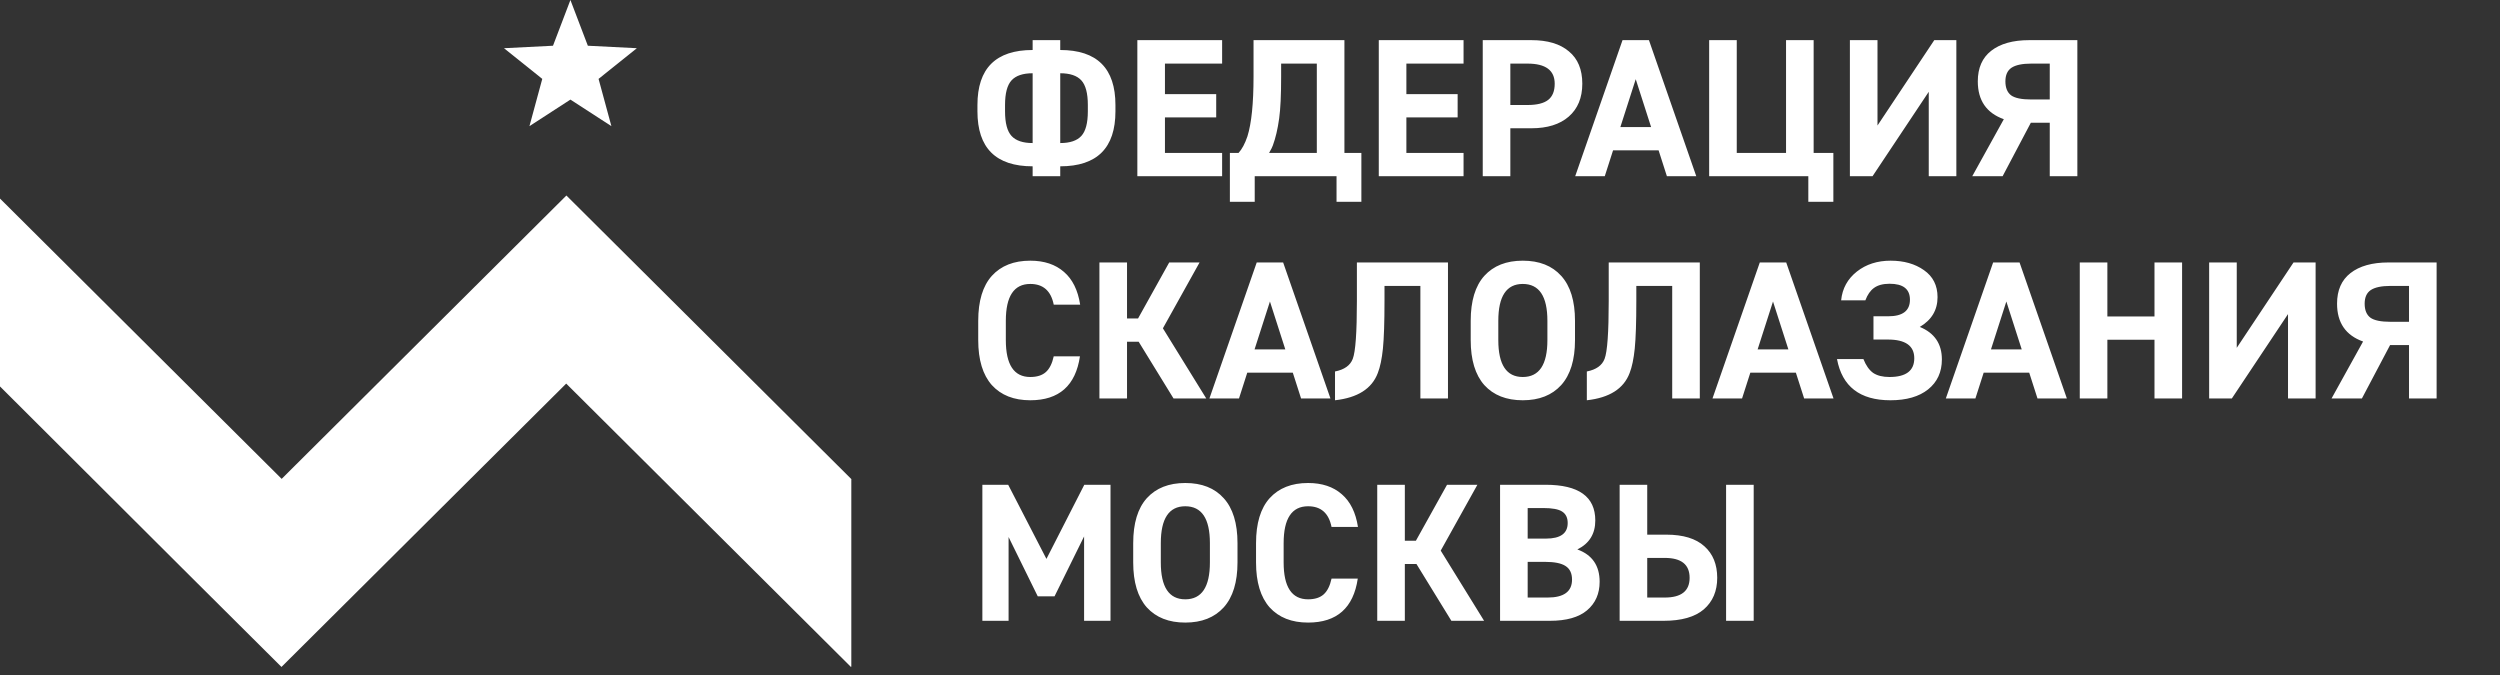
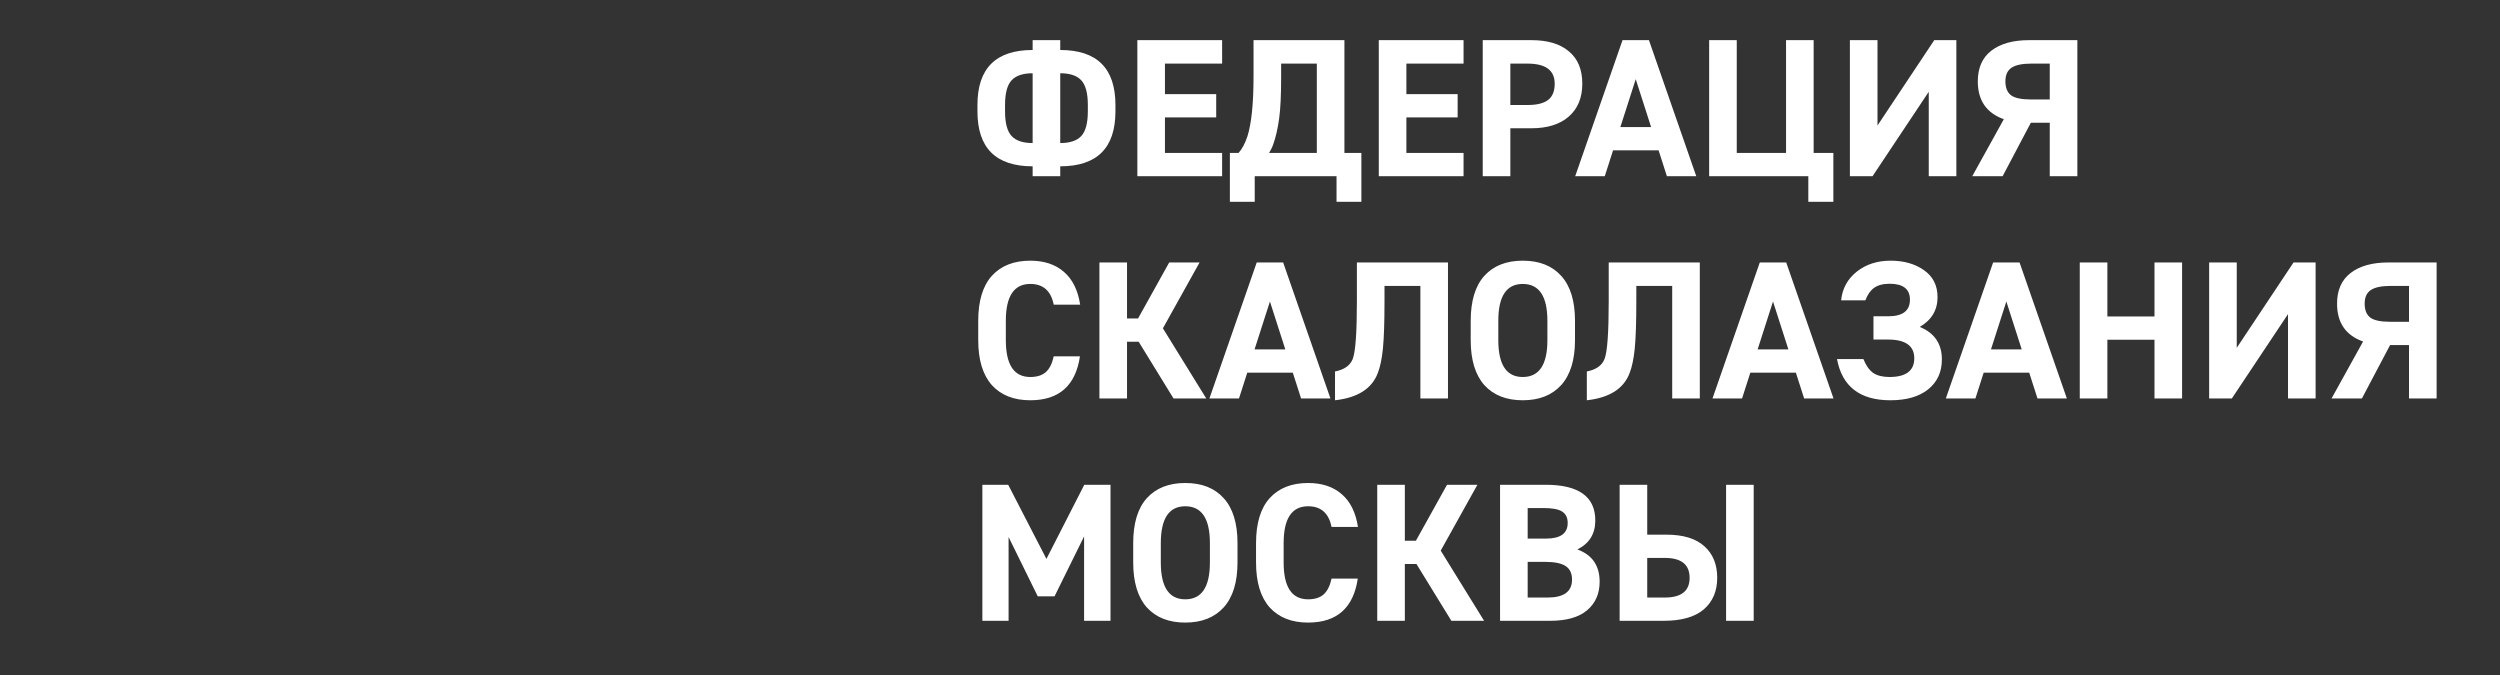
<svg xmlns="http://www.w3.org/2000/svg" width="596" height="161" viewBox="0 0 596 161" fill="none">
  <rect x="0" y="0" width="596" height="161" fill="#333333" stroke="none" />
-   <path d="M202.954 114.253V158.909L202.863 159L134.983 91.448L67.104 159L44.599 136.604L0 92.129V47.337L67.149 114.162L135.029 46.61L203 114.253H202.954ZM135.942 23.714L145.756 30.074L142.698 18.807L151.828 11.493L140.142 10.903L135.988 0L131.834 10.903L120.148 11.493L129.277 18.807L126.219 30.074L136.033 23.714H135.942Z" fill="white" />
  <path d="M246.181 11.92V9.57H252.761V11.92C261.534 11.92 265.921 16.291 265.921 25.033V26.537C265.921 35.279 261.534 39.65 252.761 39.65V42H246.181V39.65C237.408 39.65 233.021 35.279 233.021 26.537V25.033C233.021 16.291 237.408 11.92 246.181 11.92ZM252.761 17.466V34.104C255.08 34.104 256.756 33.54 257.79 32.412C258.824 31.284 259.341 29.326 259.341 26.537V25.033C259.341 22.244 258.824 20.286 257.79 19.158C256.756 18.03 255.08 17.466 252.761 17.466ZM246.181 34.104V17.466C243.862 17.466 242.186 18.03 241.152 19.158C240.118 20.286 239.601 22.244 239.601 25.033V26.537C239.601 29.326 240.118 31.284 241.152 32.412C242.186 33.54 243.862 34.104 246.181 34.104ZM271.144 42V9.57H291.354V15.163H277.724V22.448H289.944V27.994H277.724V36.454H291.354V42H271.144ZM299.125 42V48.11H293.203V36.454H295.271C296.086 35.577 296.791 34.261 297.386 32.506C298.358 29.404 298.843 24.657 298.843 18.265V9.57H320.51V36.454H324.552V48.11H318.63V42H299.125ZM303.449 34.668C303.355 34.981 303.058 35.577 302.556 36.454H313.93V15.163H305.423V18.265C305.423 22.683 305.267 26.004 304.953 28.229C304.609 30.736 304.107 32.882 303.449 34.668ZM328.701 42V9.57H348.911V15.163H335.281V22.448H347.501V27.994H335.281V36.454H348.911V42H328.701ZM365.095 30.579H360.066V42H353.486V9.57H365.095C368.949 9.57 371.926 10.463 374.025 12.249C376.156 14.004 377.221 16.573 377.221 19.957C377.221 23.31 376.14 25.926 373.978 27.806C371.847 29.655 368.886 30.579 365.095 30.579ZM360.066 15.163V25.033H364.155C366.411 25.033 368.056 24.626 369.09 23.811C370.124 22.996 370.641 21.712 370.641 19.957C370.641 16.761 368.479 15.163 364.155 15.163H360.066ZM384.554 35.843L382.58 42H375.53L386.81 9.57H393.108L404.388 42H397.385L395.411 35.843H384.554ZM393.625 30.297L389.959 18.876L386.293 30.297H393.625ZM407.463 9.57H414.043V36.454H425.793V9.57H432.373V36.454H437.073V48.11H431.104V42H407.463V9.57ZM441.014 42V9.57H447.594V29.921L461.13 9.57H466.394V42H459.814V21.884L446.419 42H441.014ZM484.15 29.263L477.429 42H470.191L477.711 28.417C473.575 26.944 471.507 23.936 471.507 19.393C471.507 16.197 472.572 13.769 474.703 12.108C476.865 10.416 479.889 9.57 483.774 9.57H495.242V42H488.662V29.263H484.15ZM484.244 23.717H488.662V15.163H484.244C482.113 15.163 480.547 15.492 479.544 16.15C478.573 16.808 478.087 17.889 478.087 19.393C478.087 20.928 478.541 22.041 479.45 22.73C480.359 23.388 481.957 23.717 484.244 23.717ZM257.508 72.628H251.21C250.552 69.338 248.688 67.693 245.617 67.693C241.732 67.693 239.789 70.623 239.789 76.482V81.088C239.789 86.947 241.732 89.877 245.617 89.877C247.215 89.877 248.453 89.485 249.33 88.702C250.207 87.919 250.834 86.665 251.21 84.942H257.461C256.427 91.929 252.479 95.423 245.617 95.423C241.7 95.423 238.645 94.217 236.452 91.804C234.29 89.36 233.209 85.788 233.209 81.088V76.482C233.209 71.751 234.29 68.179 236.452 65.766C238.645 63.353 241.7 62.147 245.617 62.147C248.938 62.147 251.617 63.04 253.654 64.826C255.691 66.581 256.975 69.181 257.508 72.628ZM277.236 78.268L287.576 95H279.774L271.455 81.464H268.682V95H262.102V62.57H268.682V75.918H271.314L278.74 62.57H285.978L277.236 78.268ZM297.347 88.843L295.373 95H288.323L299.603 62.57H305.901L317.181 95H310.178L308.204 88.843H297.347ZM306.418 83.297L302.752 71.876L299.086 83.297H306.418ZM323.484 71.735V62.57H345.198V95H338.618V68.163H330.064V71.735C330.064 76.811 329.939 80.602 329.688 83.109C329.438 85.553 329.03 87.496 328.466 88.937C327.056 92.666 323.657 94.828 318.267 95.423V88.561C320.492 88.122 321.902 87.12 322.497 85.553C323.155 83.861 323.484 79.255 323.484 71.735ZM375.48 76.482V81.088C375.48 85.788 374.384 89.36 372.19 91.804C369.997 94.217 366.942 95.423 363.025 95.423C359.109 95.423 356.054 94.217 353.86 91.804C351.698 89.36 350.617 85.788 350.617 81.088V76.482C350.617 71.751 351.698 68.179 353.86 65.766C356.054 63.353 359.109 62.147 363.025 62.147C366.973 62.147 370.028 63.353 372.19 65.766C374.384 68.179 375.48 71.751 375.48 76.482ZM357.197 76.482V81.088C357.197 86.947 359.14 89.877 363.025 89.877C366.942 89.877 368.9 86.947 368.9 81.088V76.482C368.9 70.623 366.942 67.693 363.025 67.693C359.14 67.693 357.197 70.623 357.197 76.482ZM383.519 71.735V62.57H405.233V95H398.653V68.163H390.099V71.735C390.099 76.811 389.974 80.602 389.723 83.109C389.473 85.553 389.065 87.496 388.501 88.937C387.091 92.666 383.692 94.828 378.302 95.423V88.561C380.527 88.122 381.937 87.12 382.532 85.553C383.19 83.861 383.519 79.255 383.519 71.735ZM417.279 88.843L415.305 95H408.255L419.535 62.57H425.833L437.113 95H430.11L428.136 88.843H417.279ZM426.35 83.297L422.684 71.876L419.018 83.297H426.35ZM450.066 80.947H446.635V75.401H450.16C453.607 75.401 455.33 74.085 455.33 71.453C455.33 68.915 453.716 67.646 450.489 67.646C448.922 67.646 447.685 67.975 446.776 68.633C445.899 69.26 445.209 70.247 444.708 71.594H438.927C439.209 68.774 440.462 66.487 442.687 64.732C444.88 63.009 447.559 62.147 450.724 62.147C453.889 62.147 456.536 62.899 458.667 64.403C460.829 65.907 461.91 68.053 461.91 70.842C461.91 73.913 460.5 76.278 457.68 77.939C461.189 79.38 462.944 81.965 462.944 85.694C462.944 88.702 461.847 91.083 459.654 92.838C457.492 94.561 454.5 95.423 450.677 95.423C443.408 95.423 439.162 92.149 437.94 85.6H444.238C444.833 87.104 445.601 88.201 446.541 88.89C447.512 89.548 448.813 89.877 450.442 89.877C454.39 89.877 456.364 88.389 456.364 85.412C456.364 82.435 454.265 80.947 450.066 80.947ZM472.908 88.843L470.934 95H463.884L475.164 62.57H481.462L492.742 95H485.739L483.765 88.843H472.908ZM481.979 83.297L478.313 71.876L474.647 83.297H481.979ZM495.817 62.57H502.397V75.448H513.63V62.57H520.21V95H513.63V80.994H502.397V95H495.817V62.57ZM526.661 95V62.57H533.241V82.921L546.777 62.57H552.041V95H545.461V74.884L532.066 95H526.661ZM569.797 82.263L563.076 95H555.838L563.358 81.417C559.222 79.944 557.154 76.936 557.154 72.393C557.154 69.197 558.219 66.769 560.35 65.108C562.512 63.416 565.535 62.57 569.421 62.57H580.889V95H574.309V82.263H569.797ZM569.891 76.717H574.309V68.163H569.891C567.76 68.163 566.193 68.492 565.191 69.15C564.219 69.808 563.734 70.889 563.734 72.393C563.734 73.928 564.188 75.041 565.097 75.73C566.005 76.388 567.603 76.717 569.891 76.717ZM234.196 115.57H240.353L249.471 133.242L258.495 115.57H264.746V148H258.448V127.884L251.398 142.172H247.403L240.447 128.025V148H234.196V115.57ZM295.02 129.482V134.088C295.02 138.788 293.924 142.36 291.73 144.804C289.537 147.217 286.482 148.423 282.565 148.423C278.649 148.423 275.594 147.217 273.4 144.804C271.238 142.36 270.157 138.788 270.157 134.088V129.482C270.157 124.751 271.238 121.179 273.4 118.766C275.594 116.353 278.649 115.147 282.565 115.147C286.513 115.147 289.568 116.353 291.73 118.766C293.924 121.179 295.02 124.751 295.02 129.482ZM276.737 129.482V134.088C276.737 139.947 278.68 142.877 282.565 142.877C286.482 142.877 288.44 139.947 288.44 134.088V129.482C288.44 123.623 286.482 120.693 282.565 120.693C278.68 120.693 276.737 123.623 276.737 129.482ZM323.739 125.628H317.441C316.783 122.338 314.919 120.693 311.848 120.693C307.963 120.693 306.02 123.623 306.02 129.482V134.088C306.02 139.947 307.963 142.877 311.848 142.877C313.446 142.877 314.684 142.485 315.561 141.702C316.439 140.919 317.065 139.665 317.441 137.942H323.692C322.658 144.929 318.71 148.423 311.848 148.423C307.932 148.423 304.877 147.217 302.683 144.804C300.521 142.36 299.44 138.788 299.44 134.088V129.482C299.44 124.751 300.521 121.179 302.683 118.766C304.877 116.353 307.932 115.147 311.848 115.147C315.17 115.147 317.849 116.04 319.885 117.826C321.922 119.581 323.207 122.181 323.739 125.628ZM343.468 131.268L353.808 148H346.006L337.687 134.464H334.914V148H328.334V115.57H334.914V128.918H337.546L344.972 115.57H352.21L343.468 131.268ZM357.617 148V115.57H368.474C376.37 115.57 380.318 118.406 380.318 124.077C380.318 127.273 378.892 129.576 376.041 130.986C379.582 132.271 381.352 134.84 381.352 138.694C381.352 141.545 380.349 143.817 378.344 145.509C376.37 147.17 373.425 148 369.508 148H357.617ZM368.333 133.947H364.197V142.454H368.944C372.829 142.454 374.772 141.028 374.772 138.177C374.772 136.673 374.255 135.592 373.221 134.934C372.218 134.276 370.589 133.947 368.333 133.947ZM367.863 121.116H364.197V128.401H368.568C372.015 128.401 373.738 127.163 373.738 124.688C373.738 123.435 373.299 122.526 372.422 121.962C371.576 121.398 370.056 121.116 367.863 121.116ZM386.12 148V115.57H392.7V127.461H397.259C401.269 127.461 404.293 128.385 406.33 130.234C408.366 132.051 409.385 134.558 409.385 137.754C409.385 140.919 408.319 143.425 406.189 145.274C404.058 147.091 400.862 148 396.601 148H386.12ZM411.5 115.57H418.08V148H411.5V115.57ZM396.883 133.007H392.7V142.454H396.883C400.831 142.454 402.805 140.887 402.805 137.754C402.805 134.589 400.831 133.007 396.883 133.007Z" fill="white" />
</svg>